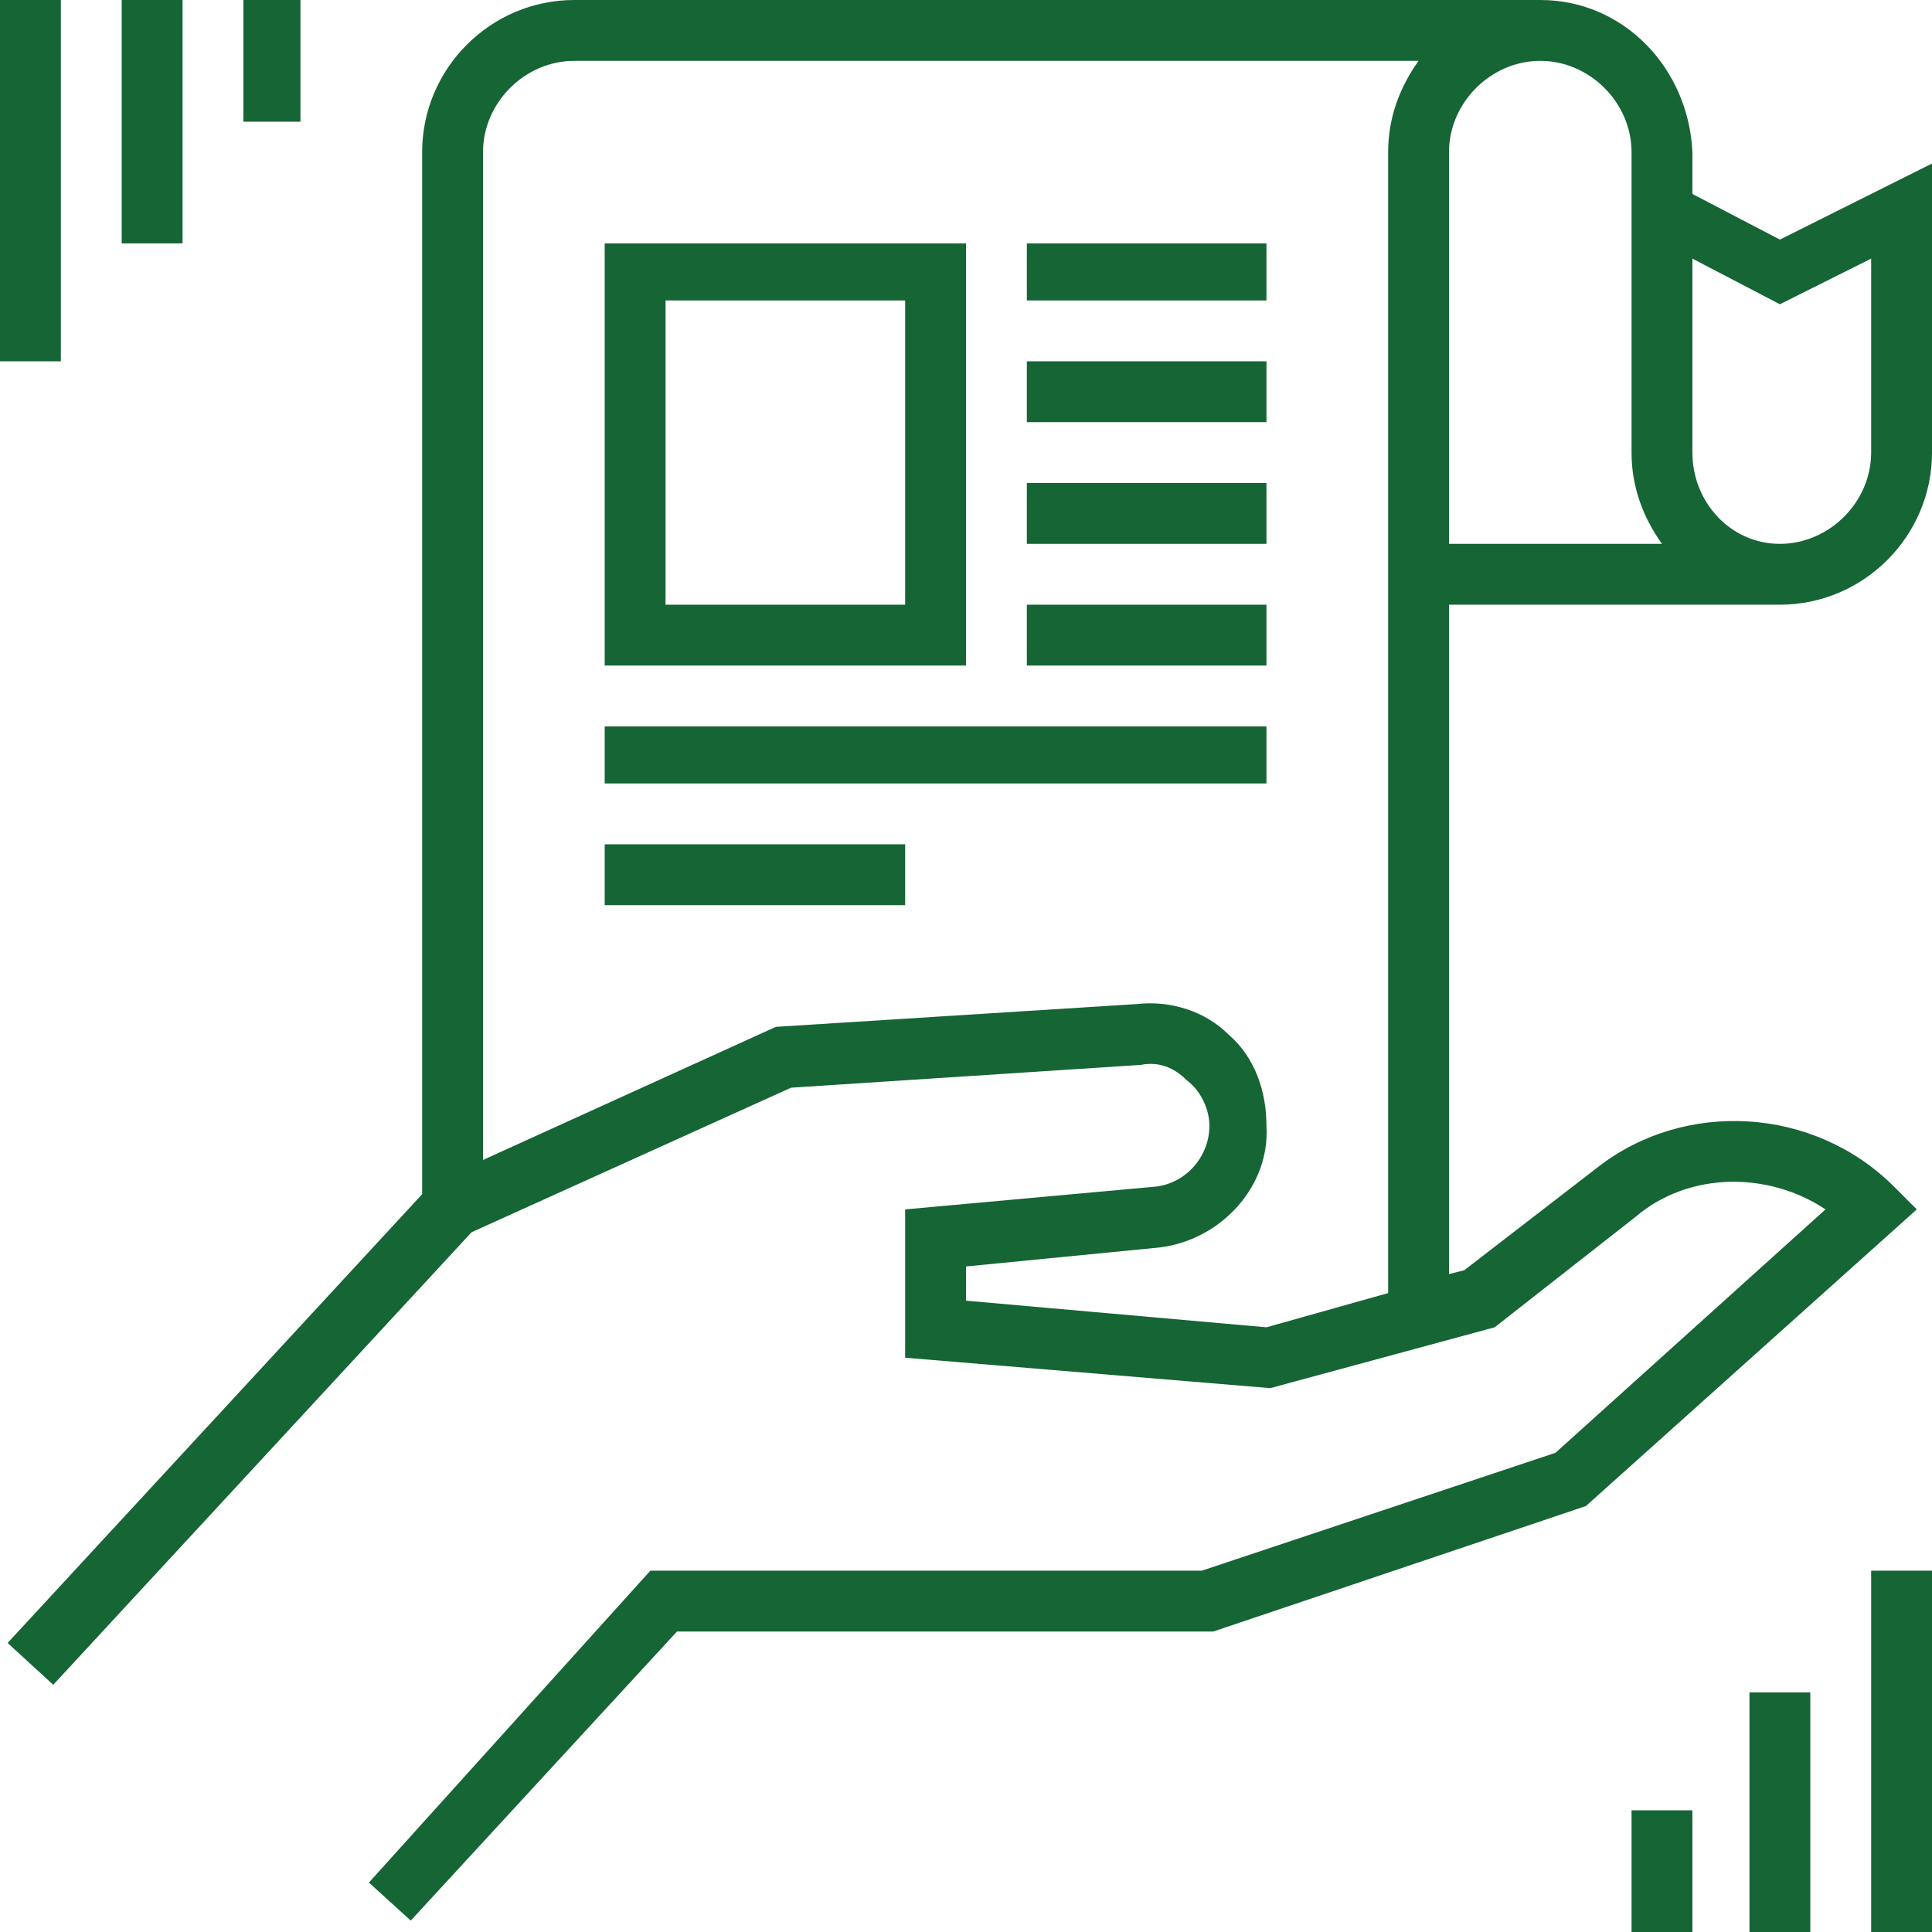
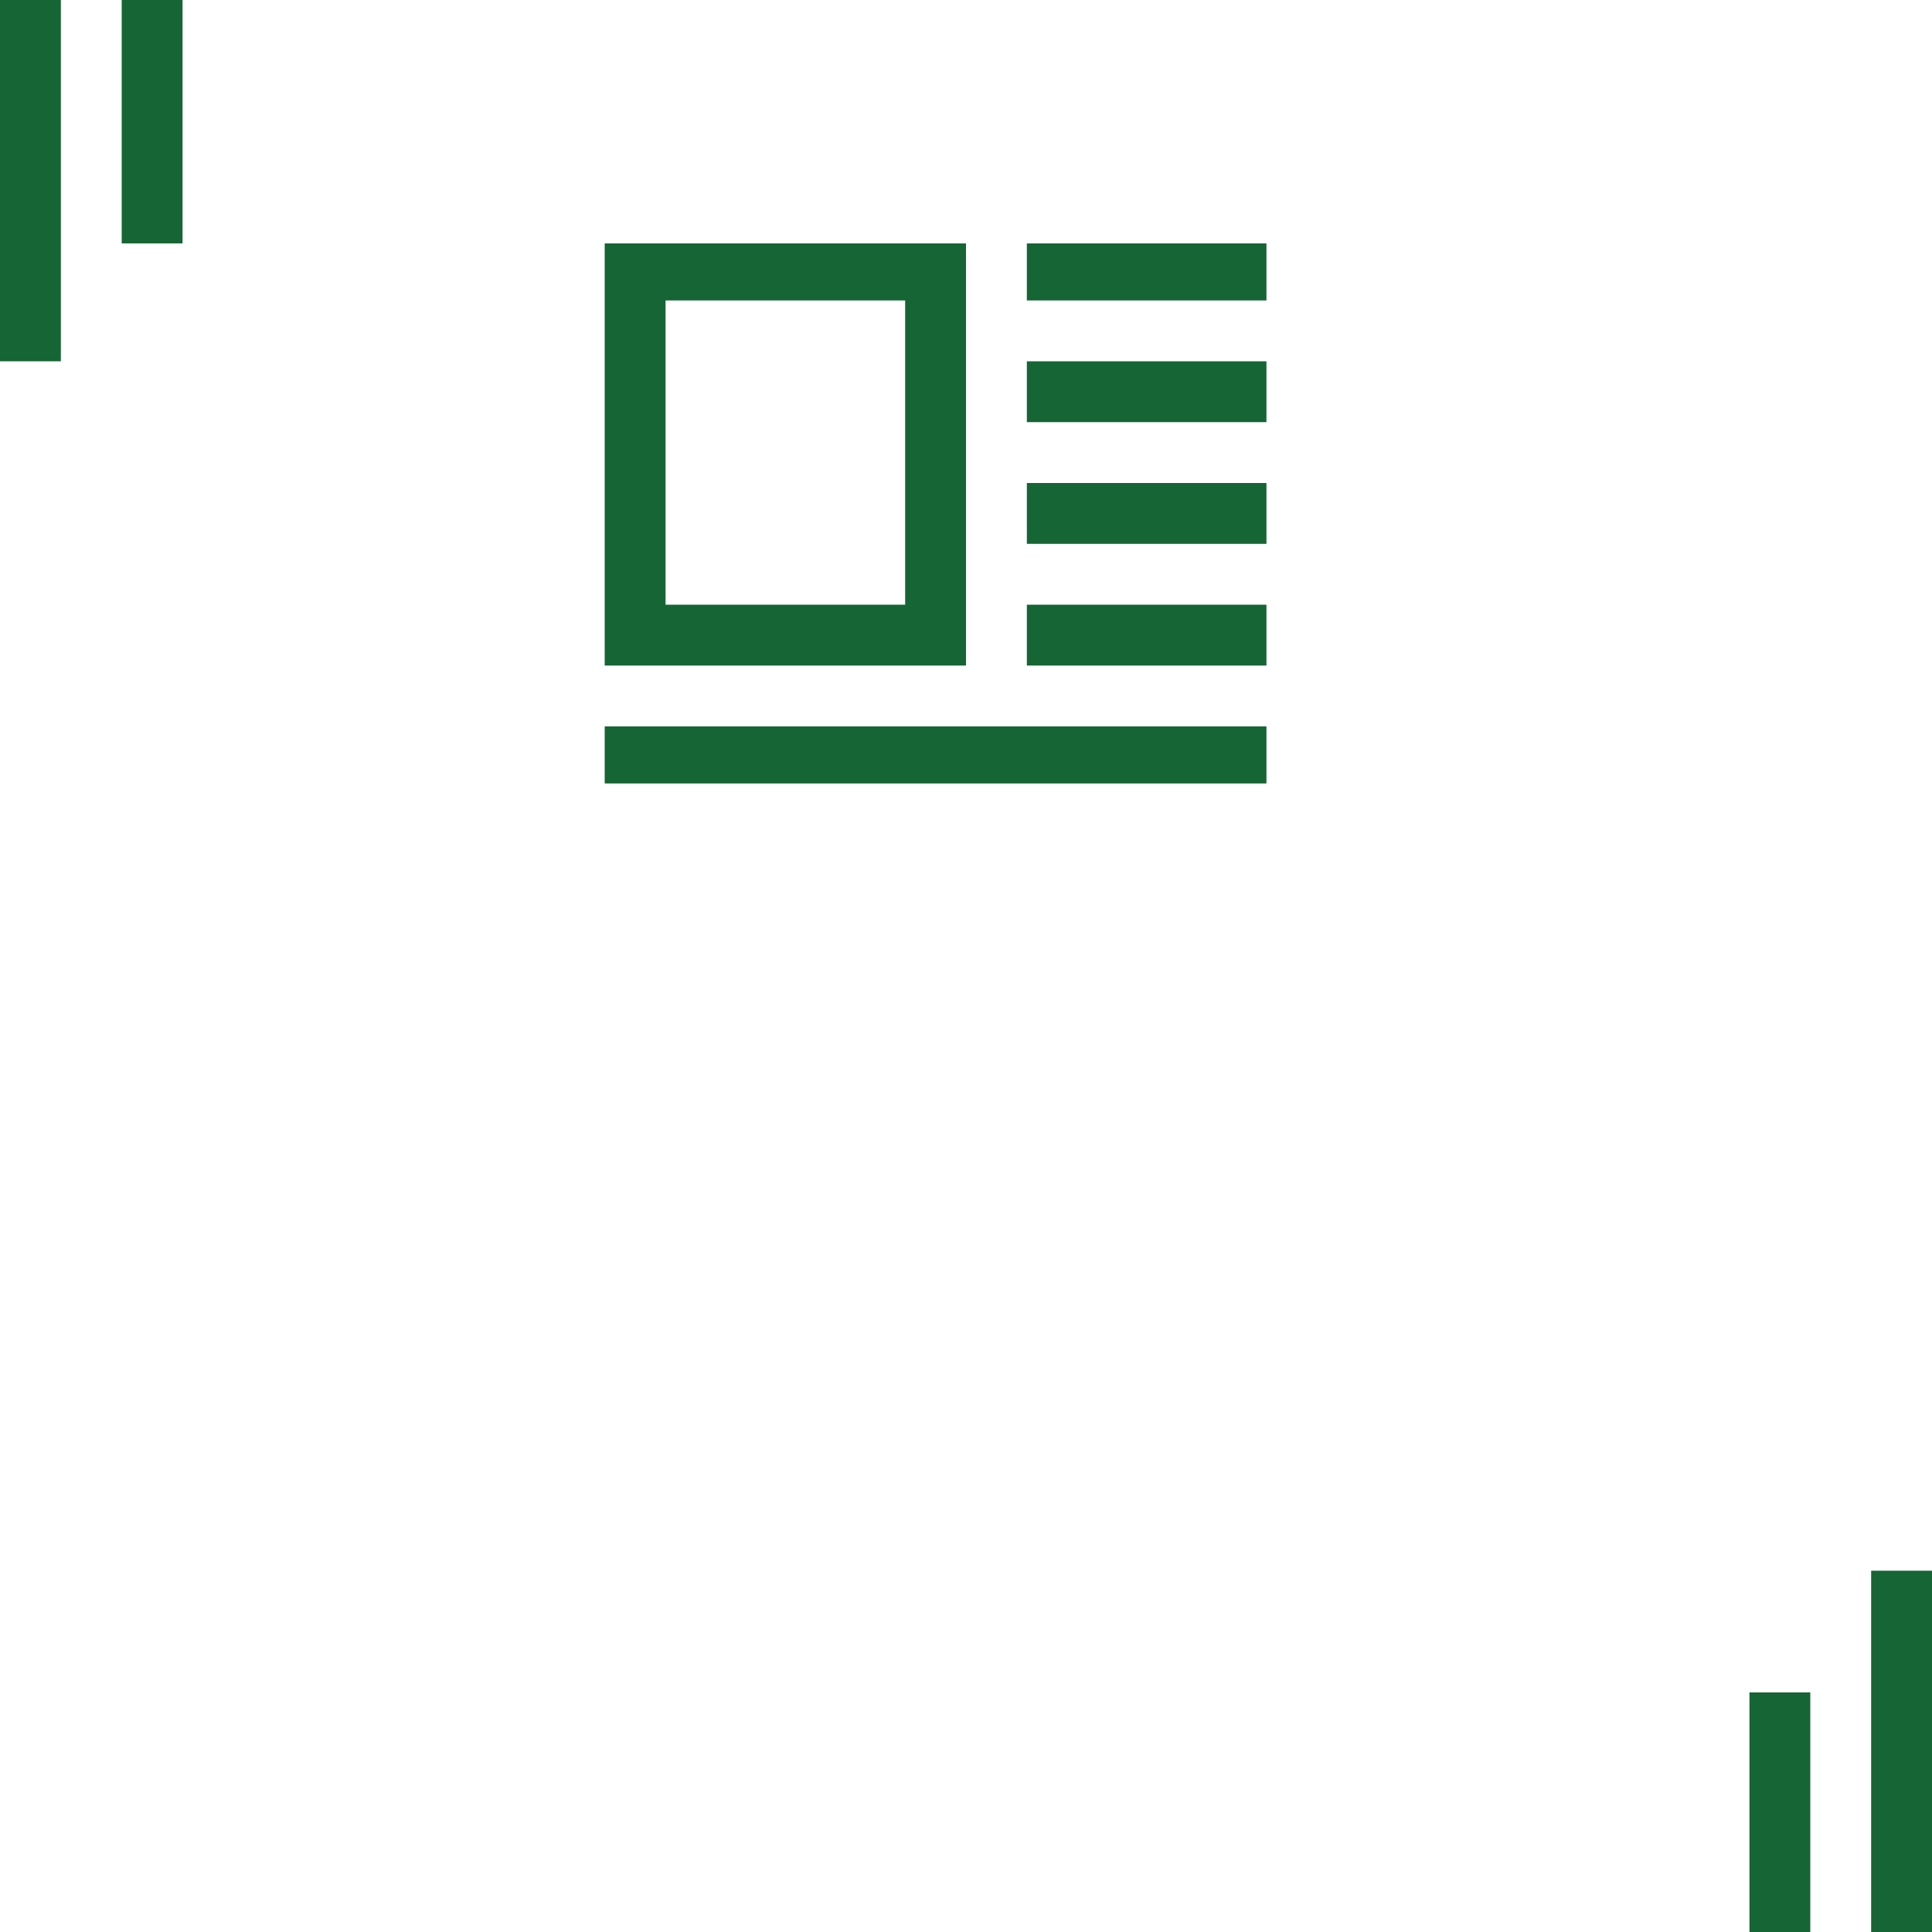
<svg xmlns="http://www.w3.org/2000/svg" xml:space="preserve" width="5.08mm" height="5.08mm" version="1.1" style="shape-rendering:geometricPrecision; text-rendering:geometricPrecision; image-rendering:optimizeQuality; fill-rule:evenodd; clip-rule:evenodd" viewBox="0 0 508 508">
  <defs>
    <style type="text/css">
   
    .fil0 {fill:#166534}
   
  </style>
  </defs>
  <g id="Layer_x0020_1">
    <g id="_1824730906592">
      <path class="fil0" d="M270 64l63 0 0 15 -63 0 0 -15zm0 0z" />
      <path class="fil0" d="M270 95l63 0 0 16 -63 0 0 -16zm0 0z" />
      <path class="fil0" d="M270 127l63 0 0 16 -63 0 0 -16zm0 0z" />
      <path class="fil0" d="M270 159l63 0 0 16 -63 0 0 -16zm0 0z" />
      <path class="fil0" d="M159 191l174 0 0 15 -174 0 0 -15zm0 0z" />
-       <path class="fil0" d="M159 222l79 0 0 16 -79 0 0 -16zm0 0z" />
      <path class="fil0" d="M254 64l-95 0 0 111 95 0 0 -111zm-16 95l-63 0 0 -80 63 0 0 80zm0 0z" />
-       <path class="fil0" d="M468 63l-23 -12 0 -11c-1,-22 -18,-40 -40,-40l-254 0c-22,0 -40,18 -40,40l0 274 -109 118 12 11 110 -119 84 -38 92 -6c5,-1 9,1 12,4 4,3 6,8 6,12 0,8 -6,15 -14,16l-66 6 0 39 96 8 59 -16 37 -29c14,-12 35,-12 50,-2l-71 64 -93 31 -145 0 -74 82 11 10 70 -76 141 0 98 -33 87 -78 -6 -6c-21,-21 -55,-23 -78,-5l-35 27 -4 1 0 -176 87 0c22,0 40,-18 40,-40l0 -76 -40 20zm-103 -23l0 300 -32 9 -79 -7 0 -9 51 -5c16,-2 29,-16 28,-32 0,-9 -3,-18 -10,-24 -6,-6 -15,-9 -24,-8l-95 6 -77 35 0 -265c0,-13 11,-24 24,-24l222 0c-5,7 -8,15 -8,24zm16 103l0 -103c0,-13 11,-24 24,-24 13,0 24,11 24,24l0 79c0,9 3,17 8,24l-56 0zm111 -24c0,13 -11,24 -24,24 -13,0 -23,-11 -23,-24l0 -51 23 12 24 -12 0 51zm0 0z" />
      <path class="fil0" d="M0 0l16 0 0 95 -16 0 0 -95zm0 0z" />
      <path class="fil0" d="M32 0l16 0 0 64 -16 0 0 -64zm0 0z" />
-       <path class="fil0" d="M64 0l15 0 0 32 -15 0 0 -32zm0 0z" />
      <path class="fil0" d="M492 413l16 0 0 95 -16 0 0 -95zm0 0z" />
      <path class="fil0" d="M460 445l16 0 0 63 -16 0 0 -63zm0 0z" />
-       <path class="fil0" d="M429 476l16 0 0 32 -16 0 0 -32zm0 0z" />
    </g>
  </g>
</svg>